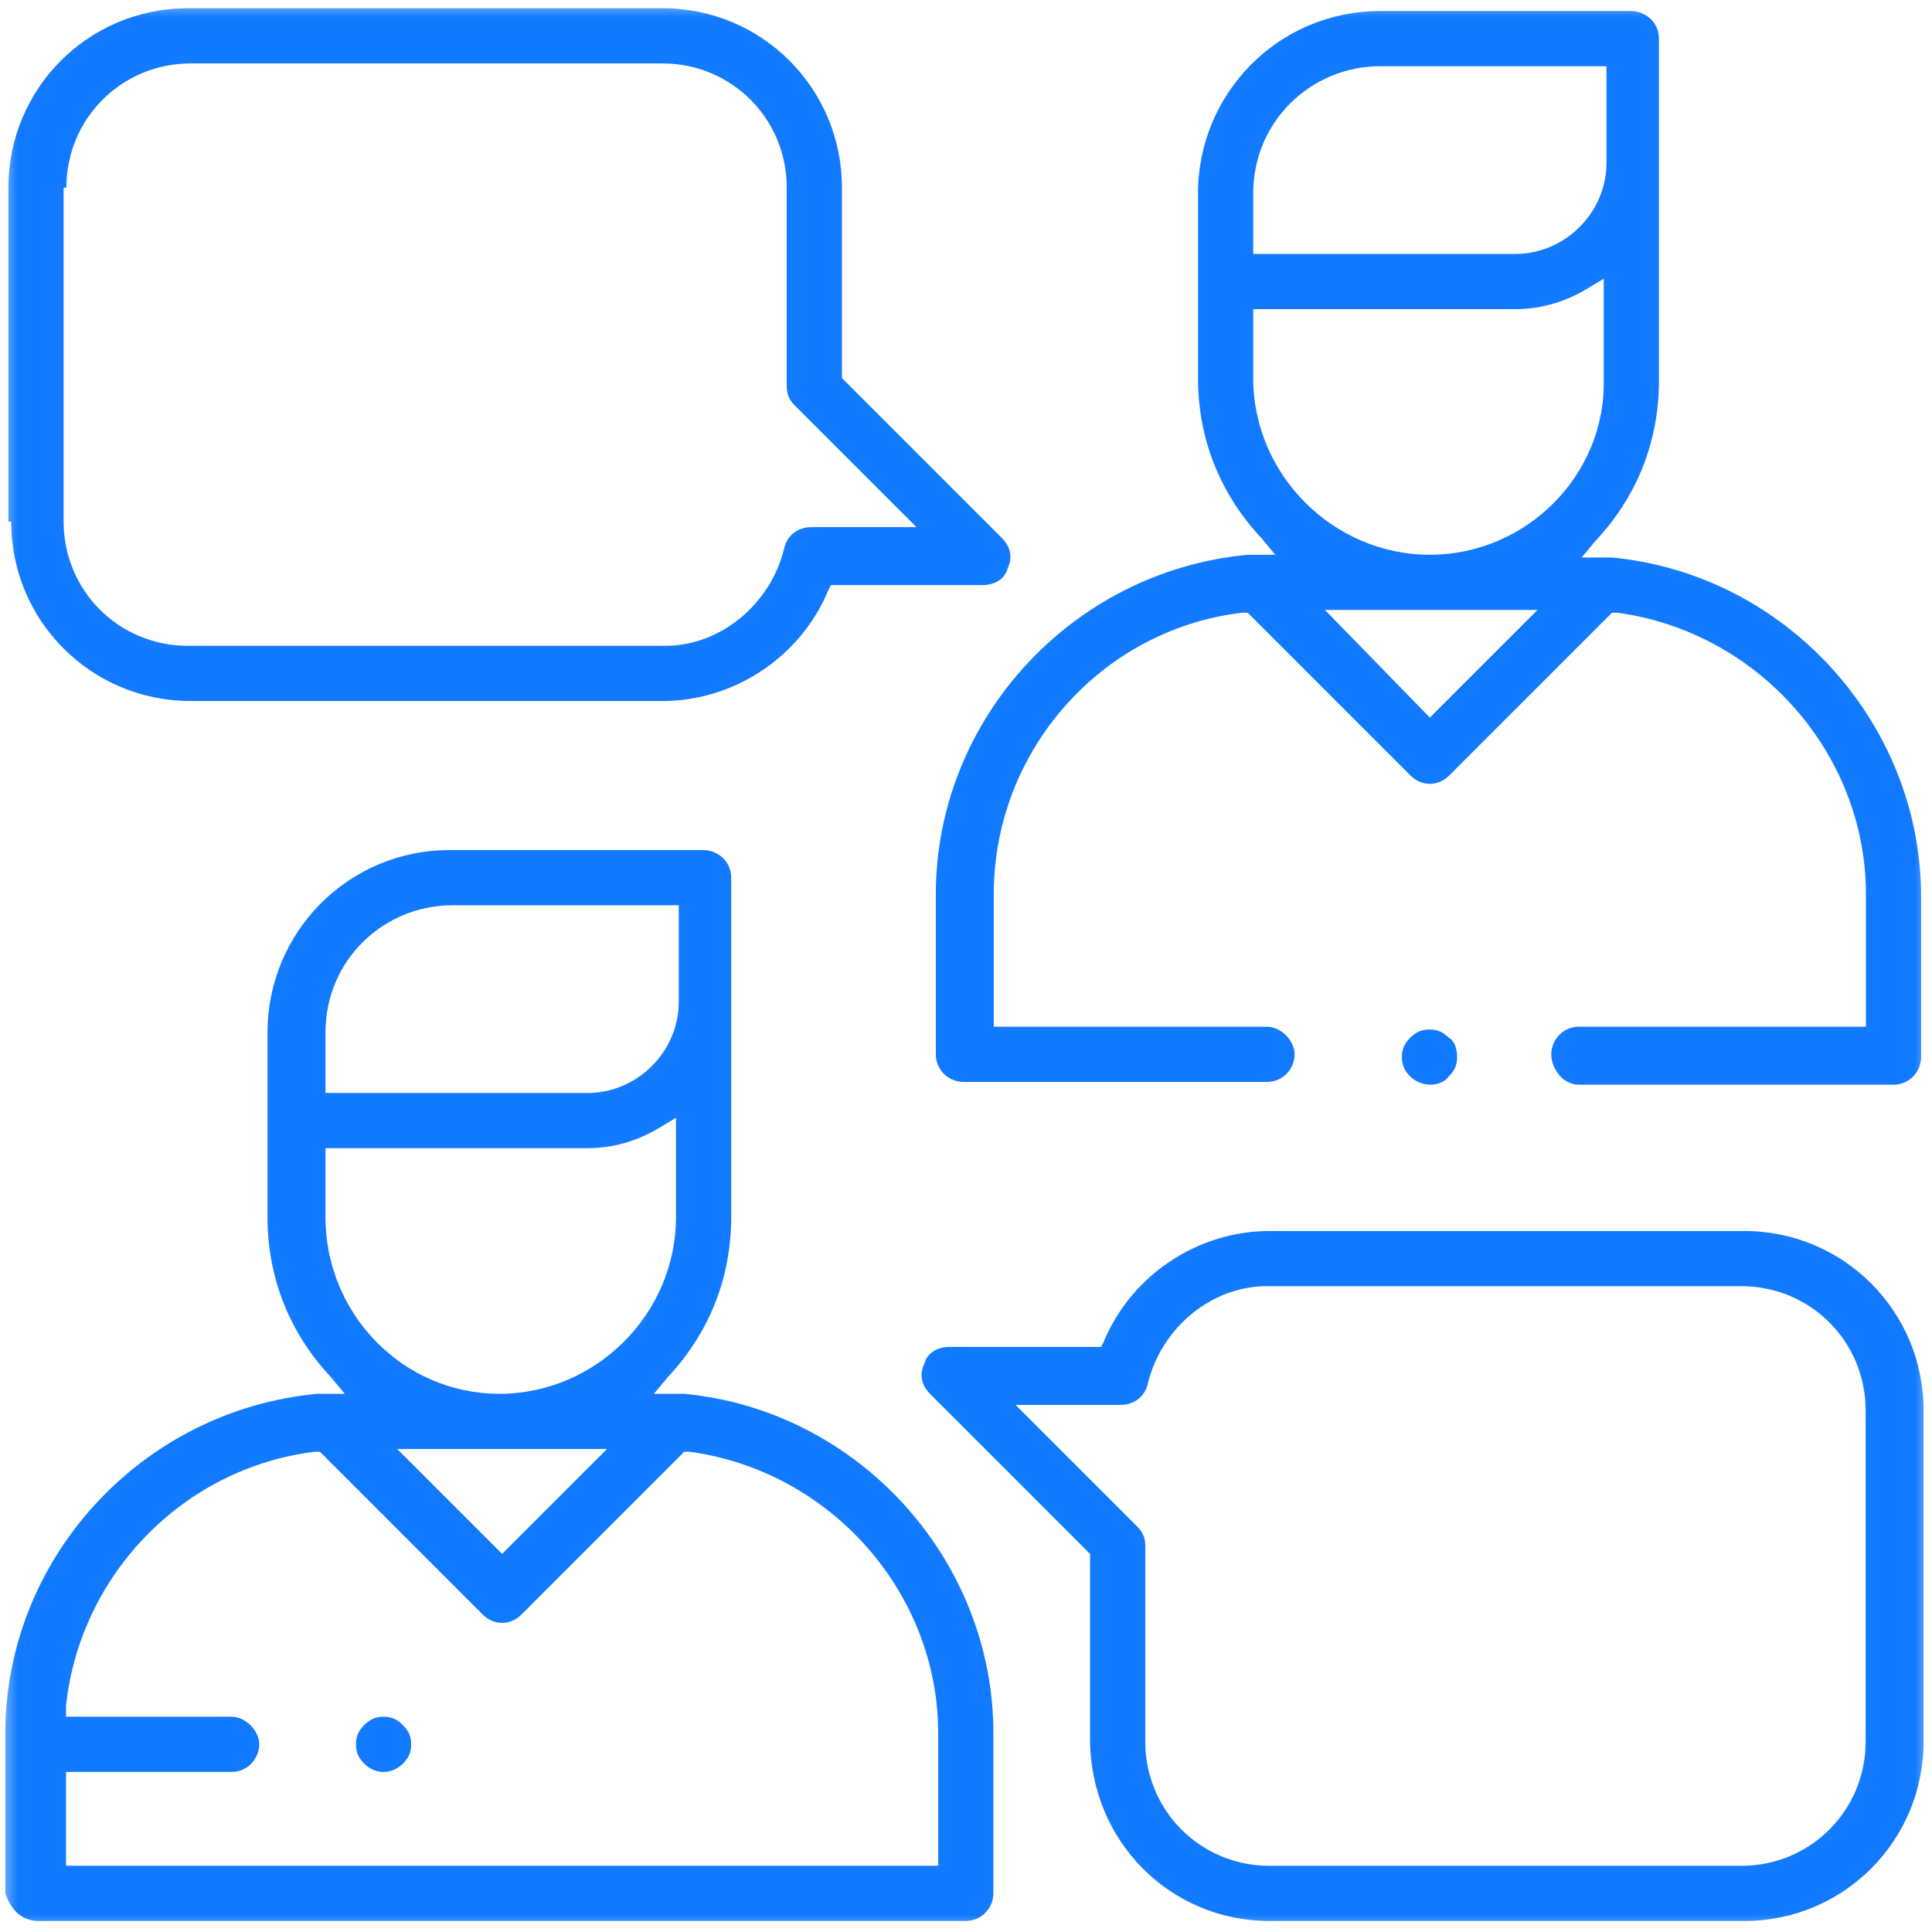
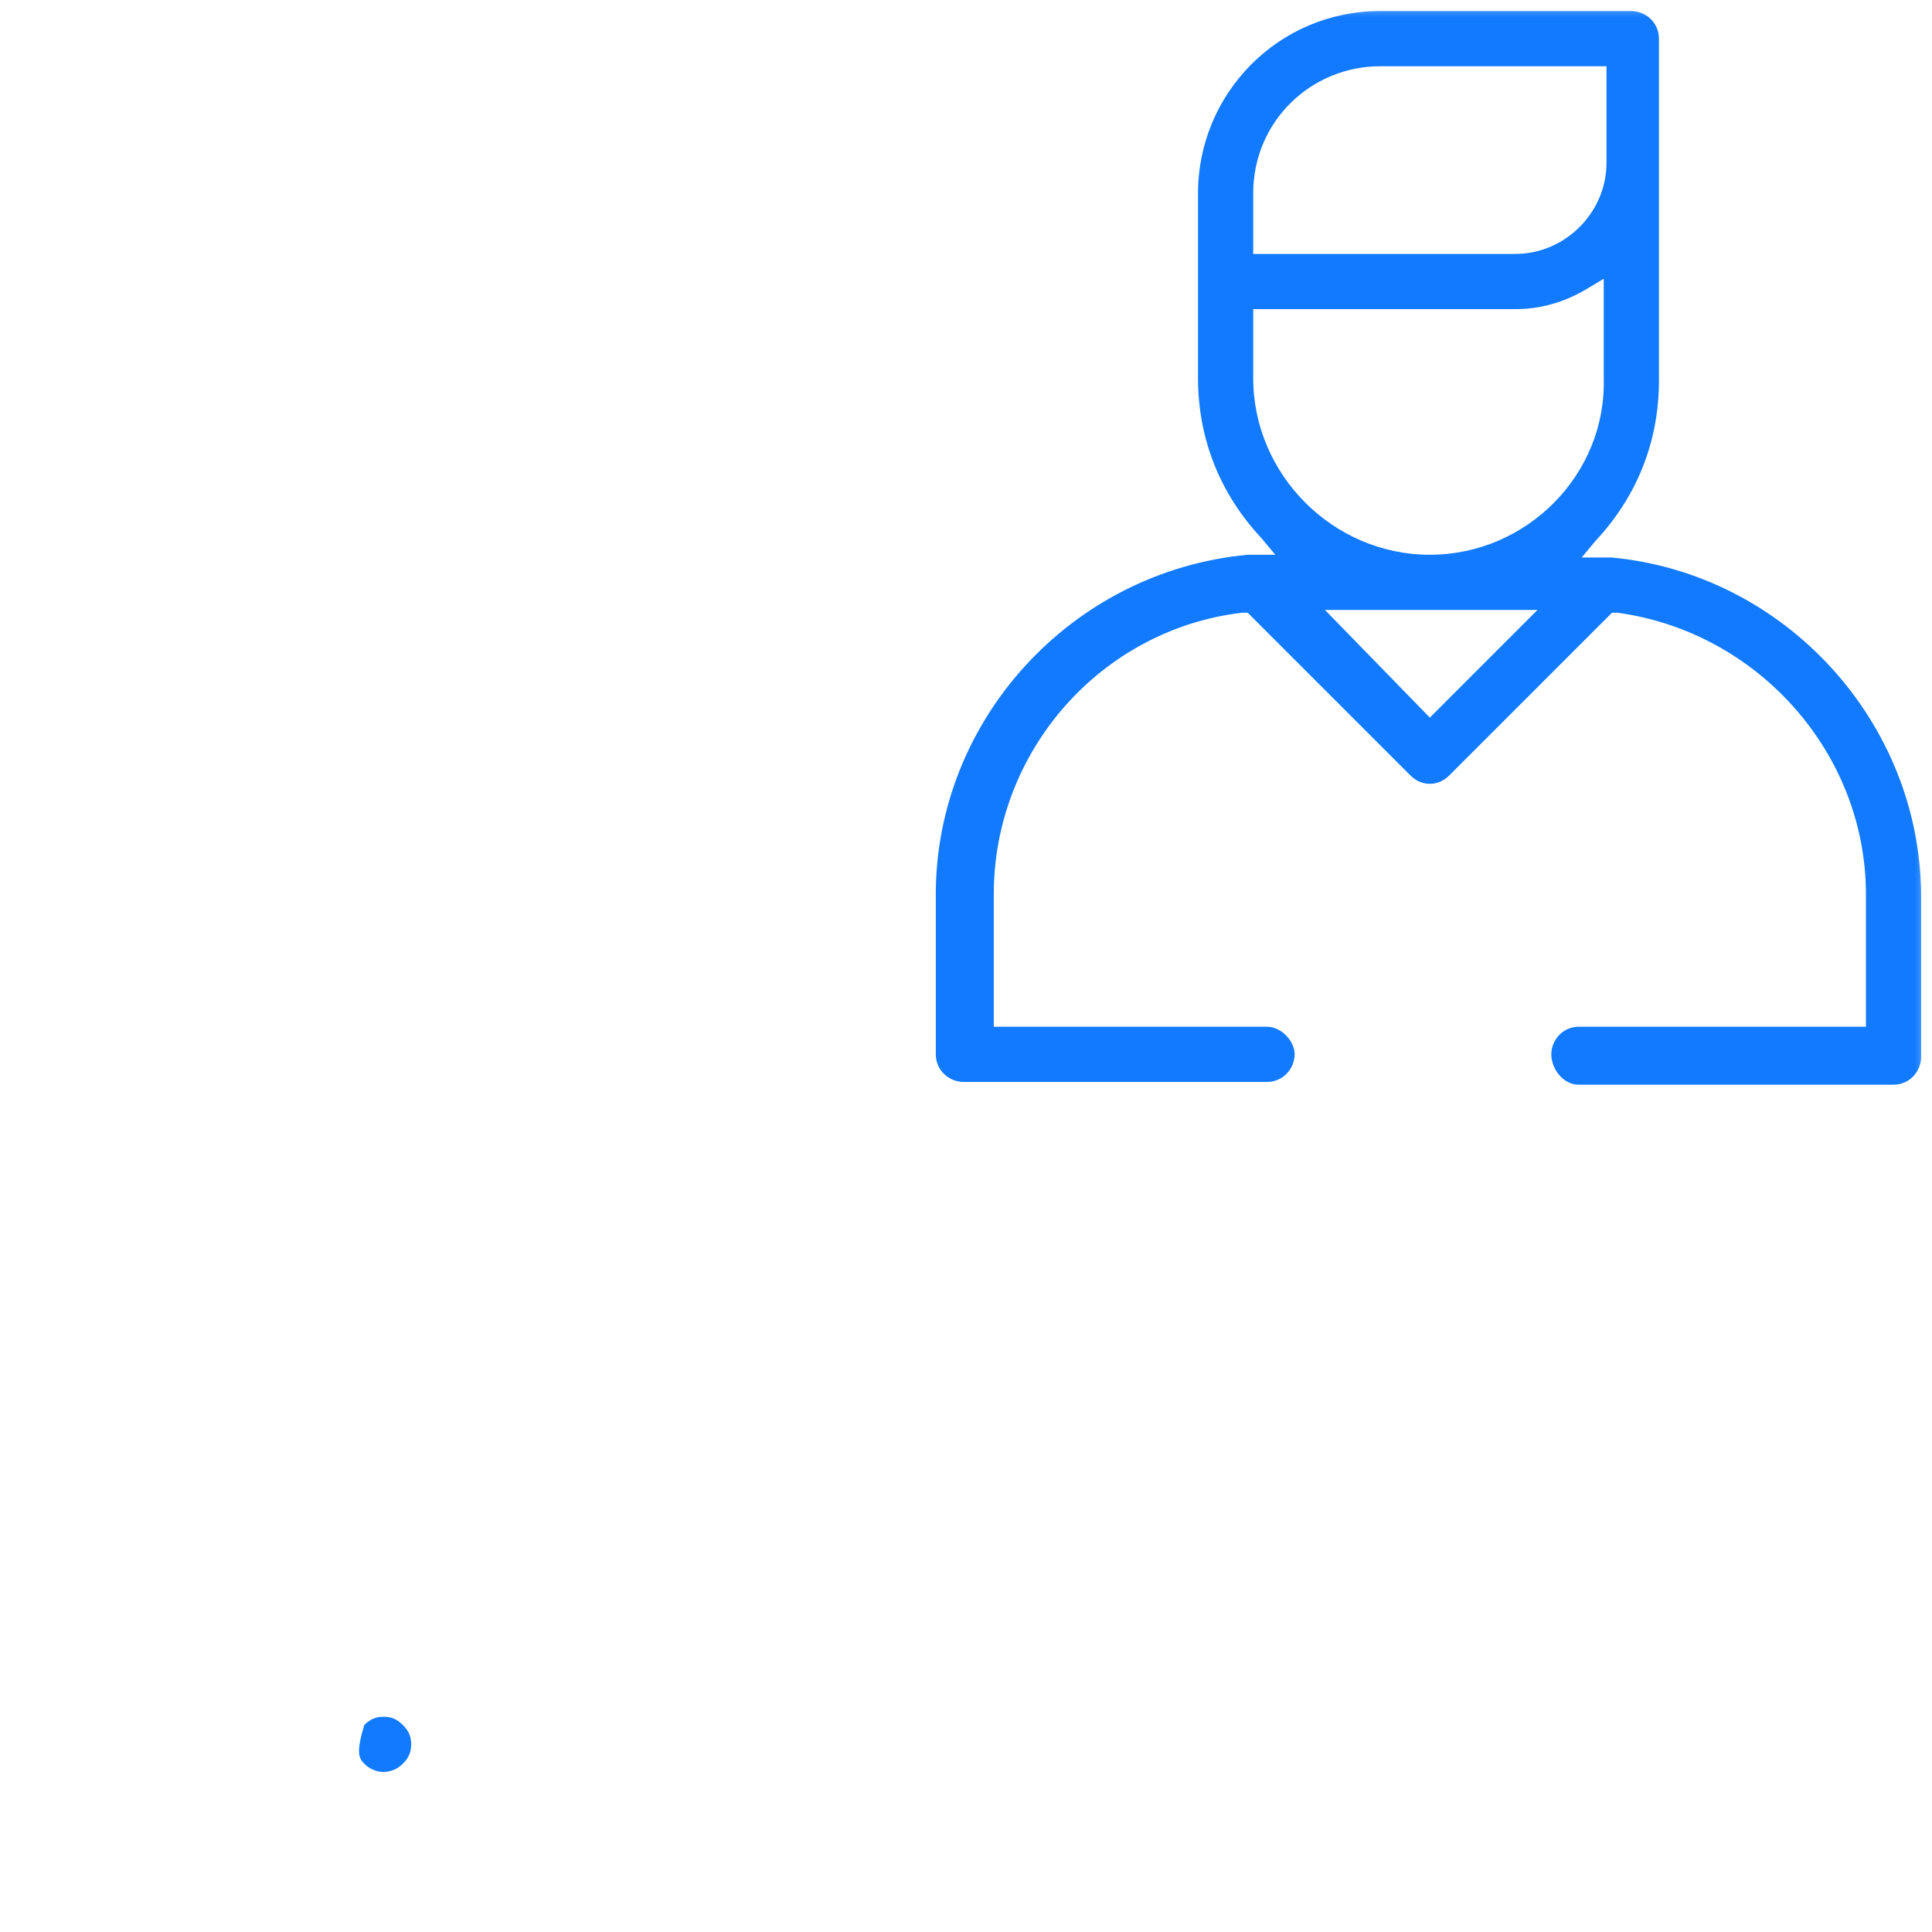
<svg xmlns="http://www.w3.org/2000/svg" width="56" height="56" viewBox="0 0 56 56" fill="none">
  <g clip-path="url(#clip0_1_2)">
    <mask id="mask0_1_2" style="mask-type:luminance" maskUnits="userSpaceOnUse" x="0" y="0" width="56" height="56">
      <path d="M56 0H0V56H56V0Z" fill="white" />
    </mask>
    <g mask="url(#mask0_1_2)">
-       <path d="M1.114 55.68H27.994C28.474 55.68 28.794 55.28 28.794 54.88V50.24C28.794 45.2 24.874 40.88 19.834 40.4H19.754C19.674 40.4 19.674 40.4 19.594 40.4H18.954L19.354 39.92C20.554 38.64 21.194 37.04 21.194 35.28V29.52V29.44C21.194 29.28 21.194 29.2 21.194 29.12V25.44C21.194 24.96 20.794 24.64 20.394 24.64H13.034C10.074 24.64 7.754 27.04 7.754 29.92V35.28C7.754 37.04 8.394 38.64 9.594 39.92L9.994 40.4H9.354C9.274 40.4 9.194 40.4 9.194 40.4C4.074 40.88 0.154 45.2 0.154 50.24V54.88C0.314 55.36 0.634 55.68 1.114 55.68ZM9.434 29.92C9.434 27.84 11.114 26.24 13.114 26.24H19.674V29.04C19.674 30.48 18.474 31.68 17.034 31.68H9.434V29.92ZM9.434 35.28V33.28H17.034C17.834 33.28 18.554 33.04 19.194 32.64L19.594 32.4V35.28C19.594 38.08 17.274 40.4 14.474 40.4C11.674 40.4 9.434 38.08 9.434 35.28ZM17.594 42L14.554 45.04L11.514 42H17.594ZM1.914 51.36H6.714C7.194 51.36 7.514 50.96 7.514 50.56C7.514 50.16 7.114 49.76 6.714 49.76H1.914V49.44C2.314 45.68 5.274 42.56 9.114 42.08H9.274L13.994 46.8C14.314 47.12 14.794 47.12 15.114 46.8L19.834 42.08H19.994C24.074 42.64 27.194 46.16 27.194 50.24V54.08H1.914V51.36Z" fill="#127AFF" />
      <path d="M45.765 31.44H54.885C55.365 31.44 55.685 31.04 55.685 30.64V26C55.685 20.96 51.765 16.64 46.725 16.16H46.645C46.565 16.16 46.565 16.16 46.485 16.16H45.845L46.245 15.68C47.445 14.4 48.085 12.8 48.085 11.04V5.2V5.12C48.085 4.96 48.085 4.88 48.085 4.8V1.12C48.085 0.64 47.685 0.32 47.285 0.32H40.005C37.045 0.32 34.725 2.72 34.725 5.6V10.96C34.725 12.72 35.365 14.32 36.565 15.6L36.965 16.08H36.325C36.245 16.08 36.165 16.08 36.165 16.08C31.045 16.56 27.125 20.88 27.125 25.92V30.56C27.125 31.04 27.525 31.36 27.925 31.36H36.725C37.205 31.36 37.525 30.96 37.525 30.56C37.525 30.16 37.125 29.76 36.725 29.76H28.805V25.92C28.805 21.76 31.925 18.24 36.005 17.76H36.165L40.885 22.48C41.205 22.8 41.685 22.8 42.005 22.48L46.725 17.76H46.885C50.965 18.32 54.085 21.84 54.085 25.92V29.76H45.765C45.285 29.76 44.965 30.16 44.965 30.56C44.965 30.96 45.285 31.44 45.765 31.44ZM36.325 5.6C36.325 3.52 38.005 1.92 40.005 1.92H46.565V4.72C46.565 6.16 45.365 7.36 43.925 7.36H36.325V5.6ZM41.445 20.8L38.405 17.68H44.565L41.445 20.8ZM41.445 16.08C38.645 16.08 36.325 13.76 36.325 10.96V8.96H43.925C44.725 8.96 45.445 8.72 46.085 8.32L46.485 8.08V10.96C46.565 13.76 44.245 16.08 41.445 16.08Z" fill="#127AFF" />
-       <path d="M41.995 30.08C41.835 29.92 41.675 29.84 41.435 29.84C41.195 29.84 41.035 29.92 40.875 30.08C40.715 30.24 40.635 30.4 40.635 30.64C40.635 30.88 40.715 31.04 40.875 31.2C41.195 31.52 41.755 31.52 41.995 31.2C42.155 31.04 42.235 30.88 42.235 30.64C42.235 30.4 42.155 30.16 41.995 30.08Z" fill="#127AFF" />
-       <path d="M0.324 15.119C0.324 17.999 2.644 20.319 5.524 20.319H19.204C21.284 20.319 23.204 19.039 24.004 17.119L24.084 16.959H28.484C28.804 16.959 29.124 16.799 29.204 16.479C29.364 16.159 29.284 15.839 29.044 15.599L24.404 10.959V5.439C24.404 2.559 22.084 0.239 19.204 0.239H5.444C2.564 0.239 0.244 2.559 0.244 5.439V15.119H0.324ZM1.924 5.439C1.924 3.439 3.524 1.839 5.524 1.839H19.204C21.204 1.839 22.804 3.439 22.804 5.439V11.199C22.804 11.439 22.884 11.599 23.044 11.759L26.564 15.279H23.524C23.124 15.279 22.804 15.519 22.724 15.919C22.324 17.519 20.884 18.719 19.284 18.719H5.444C3.444 18.719 1.844 17.119 1.844 15.119V5.439H1.924Z" fill="#127AFF" />
-       <path d="M36.796 55.681H50.556C53.436 55.681 55.756 53.361 55.756 50.481V40.881C55.756 38.001 53.436 35.681 50.556 35.681H36.796C34.716 35.681 32.796 36.961 31.996 38.881L31.916 39.041H27.516C27.196 39.041 26.876 39.201 26.796 39.521C26.636 39.841 26.716 40.161 26.956 40.401L31.596 45.041V50.401C31.596 53.361 33.916 55.681 36.796 55.681ZM29.436 40.721H32.476C32.876 40.721 33.196 40.481 33.276 40.081C33.676 38.481 35.116 37.281 36.716 37.281H50.476C52.476 37.281 54.076 38.881 54.076 40.881V50.481C54.076 52.481 52.476 54.081 50.476 54.081H36.796C34.796 54.081 33.196 52.481 33.196 50.481V44.801C33.196 44.561 33.116 44.401 32.956 44.241L29.436 40.721Z" fill="#127AFF" />
-       <path d="M10.558 51.121C10.878 51.441 11.358 51.441 11.678 51.121C11.838 50.961 11.918 50.801 11.918 50.561C11.918 50.321 11.838 50.161 11.678 50.001C11.518 49.841 11.358 49.761 11.118 49.761C10.878 49.761 10.718 49.841 10.558 50.001C10.398 50.161 10.318 50.321 10.318 50.561C10.318 50.801 10.398 50.961 10.558 51.121Z" fill="#127AFF" />
+       <path d="M10.558 51.121C10.878 51.441 11.358 51.441 11.678 51.121C11.838 50.961 11.918 50.801 11.918 50.561C11.918 50.321 11.838 50.161 11.678 50.001C11.518 49.841 11.358 49.761 11.118 49.761C10.878 49.761 10.718 49.841 10.558 50.001C10.318 50.801 10.398 50.961 10.558 51.121Z" fill="#127AFF" />
    </g>
  </g>
  <defs>
    <clipPath id="clip0_1_2">
      <rect width="56" height="56" fill="white" />
    </clipPath>
  </defs>
</svg>